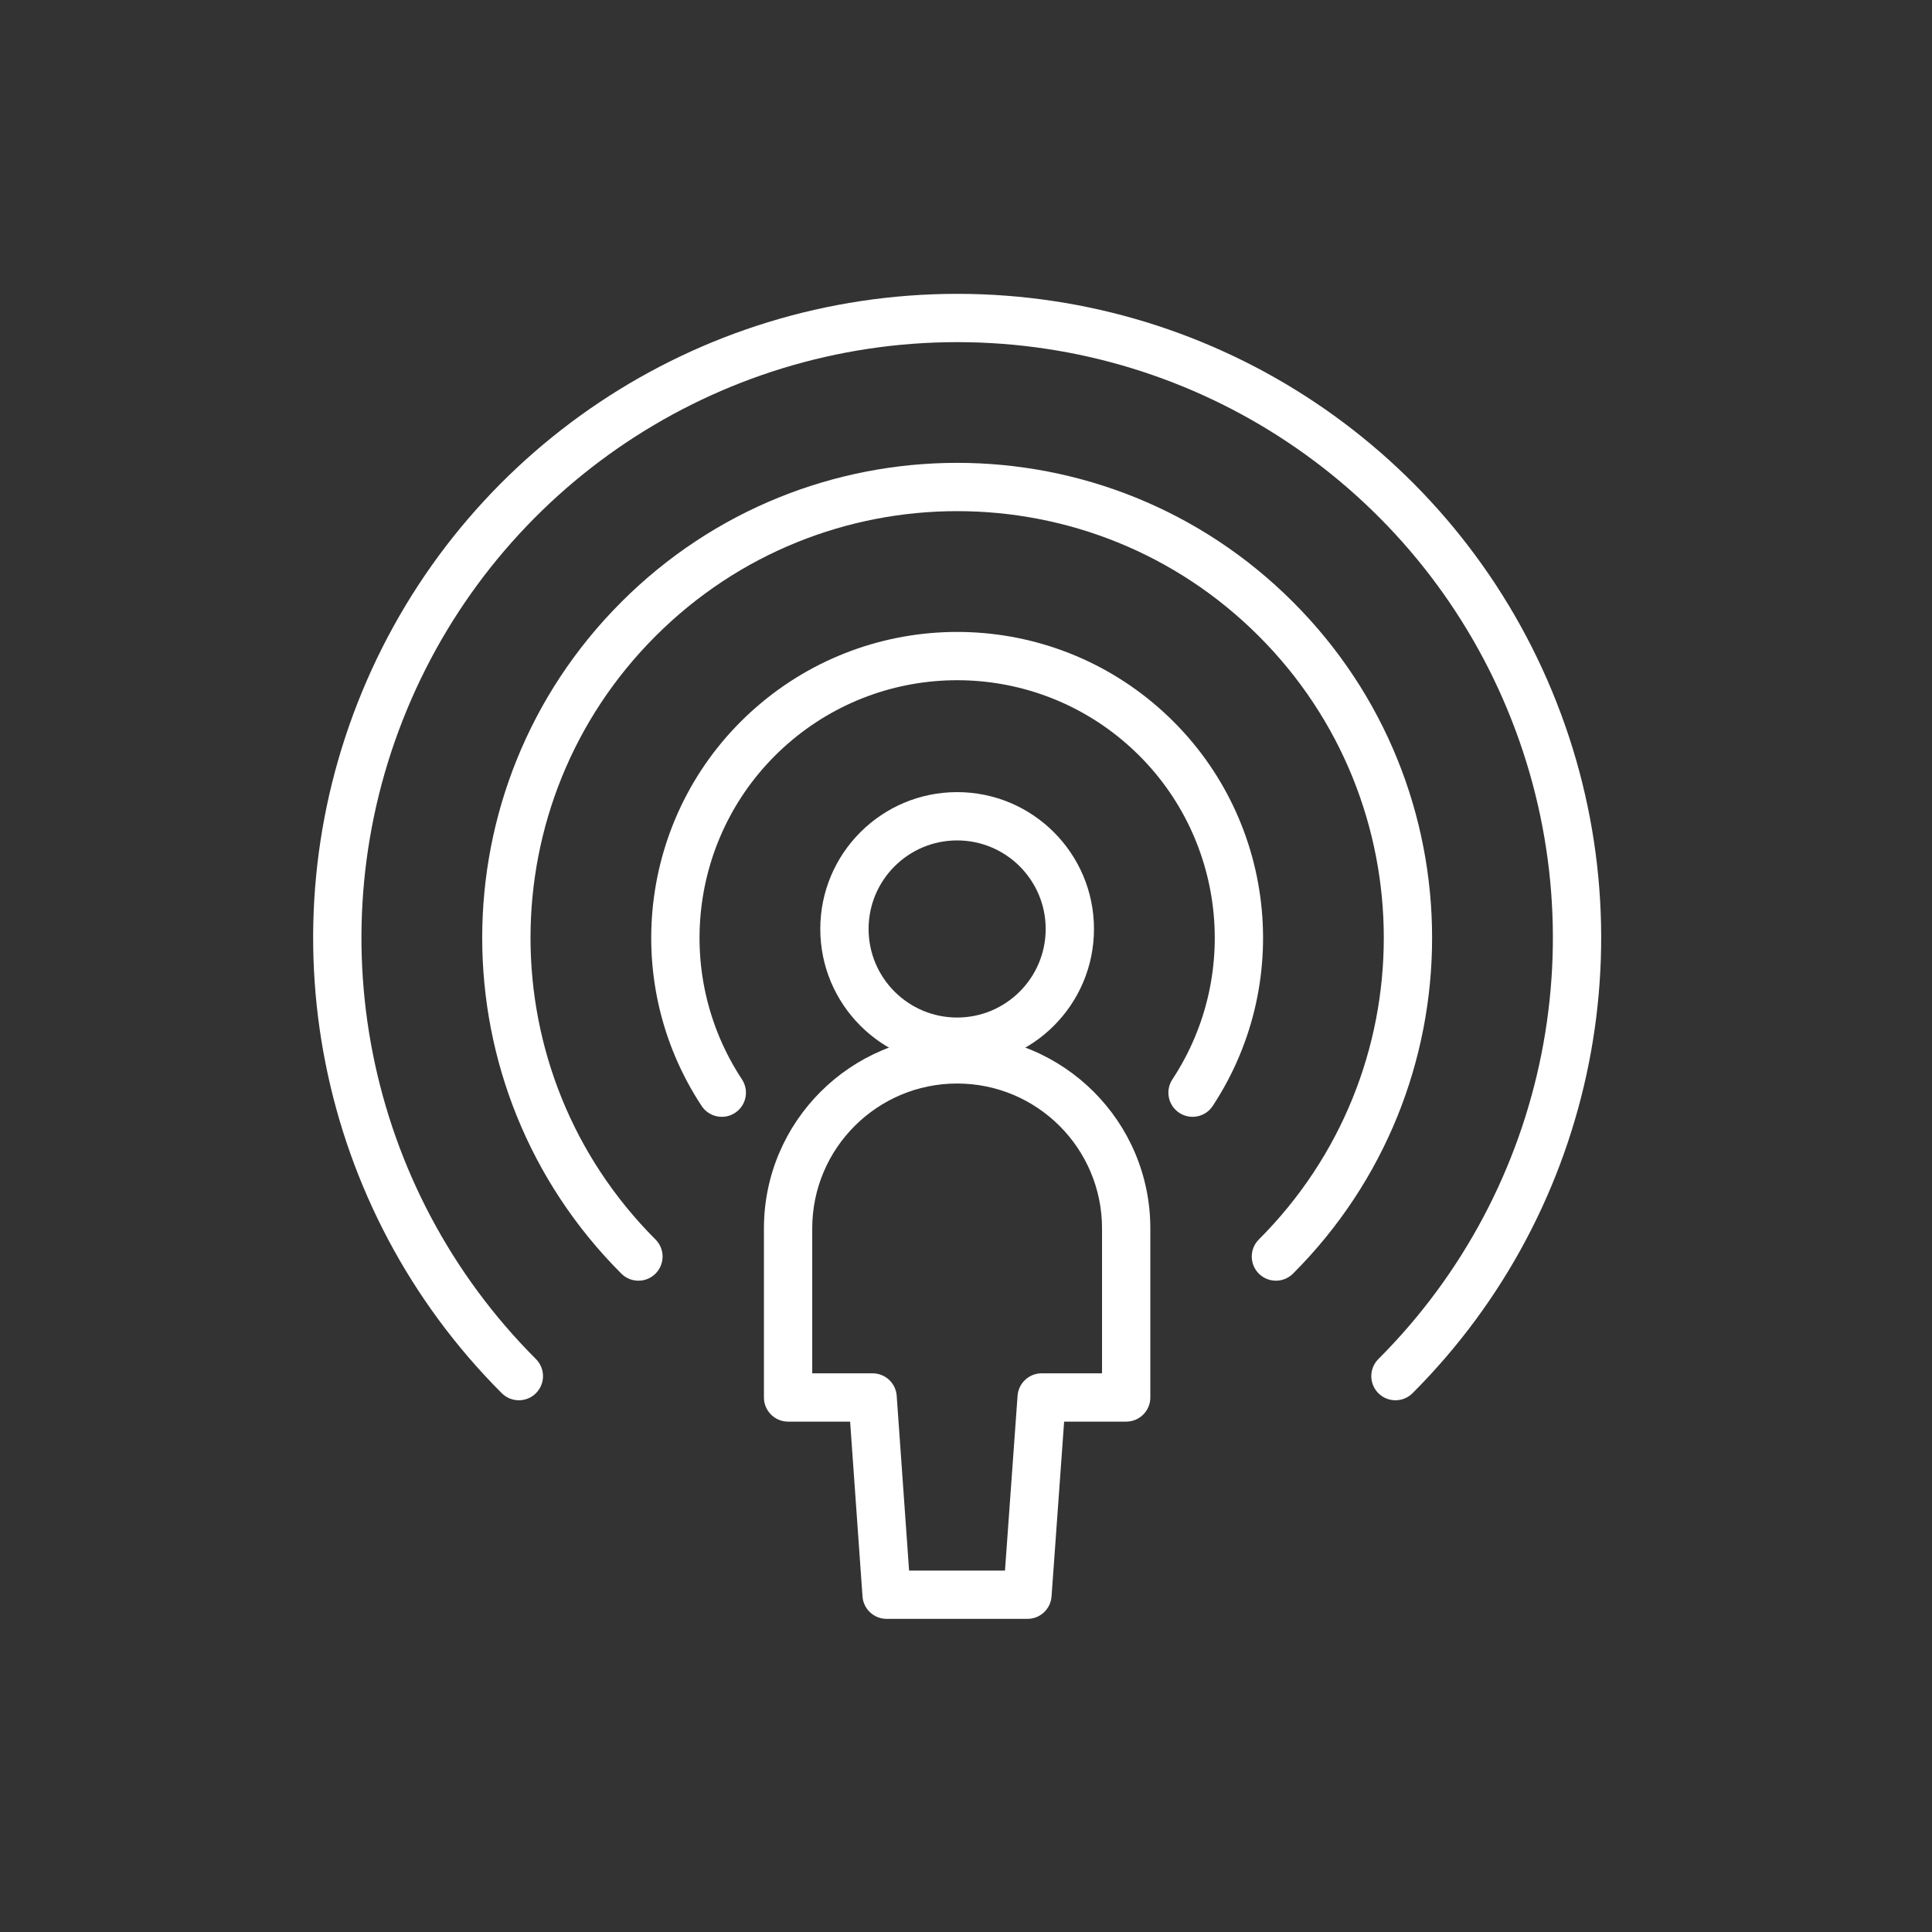
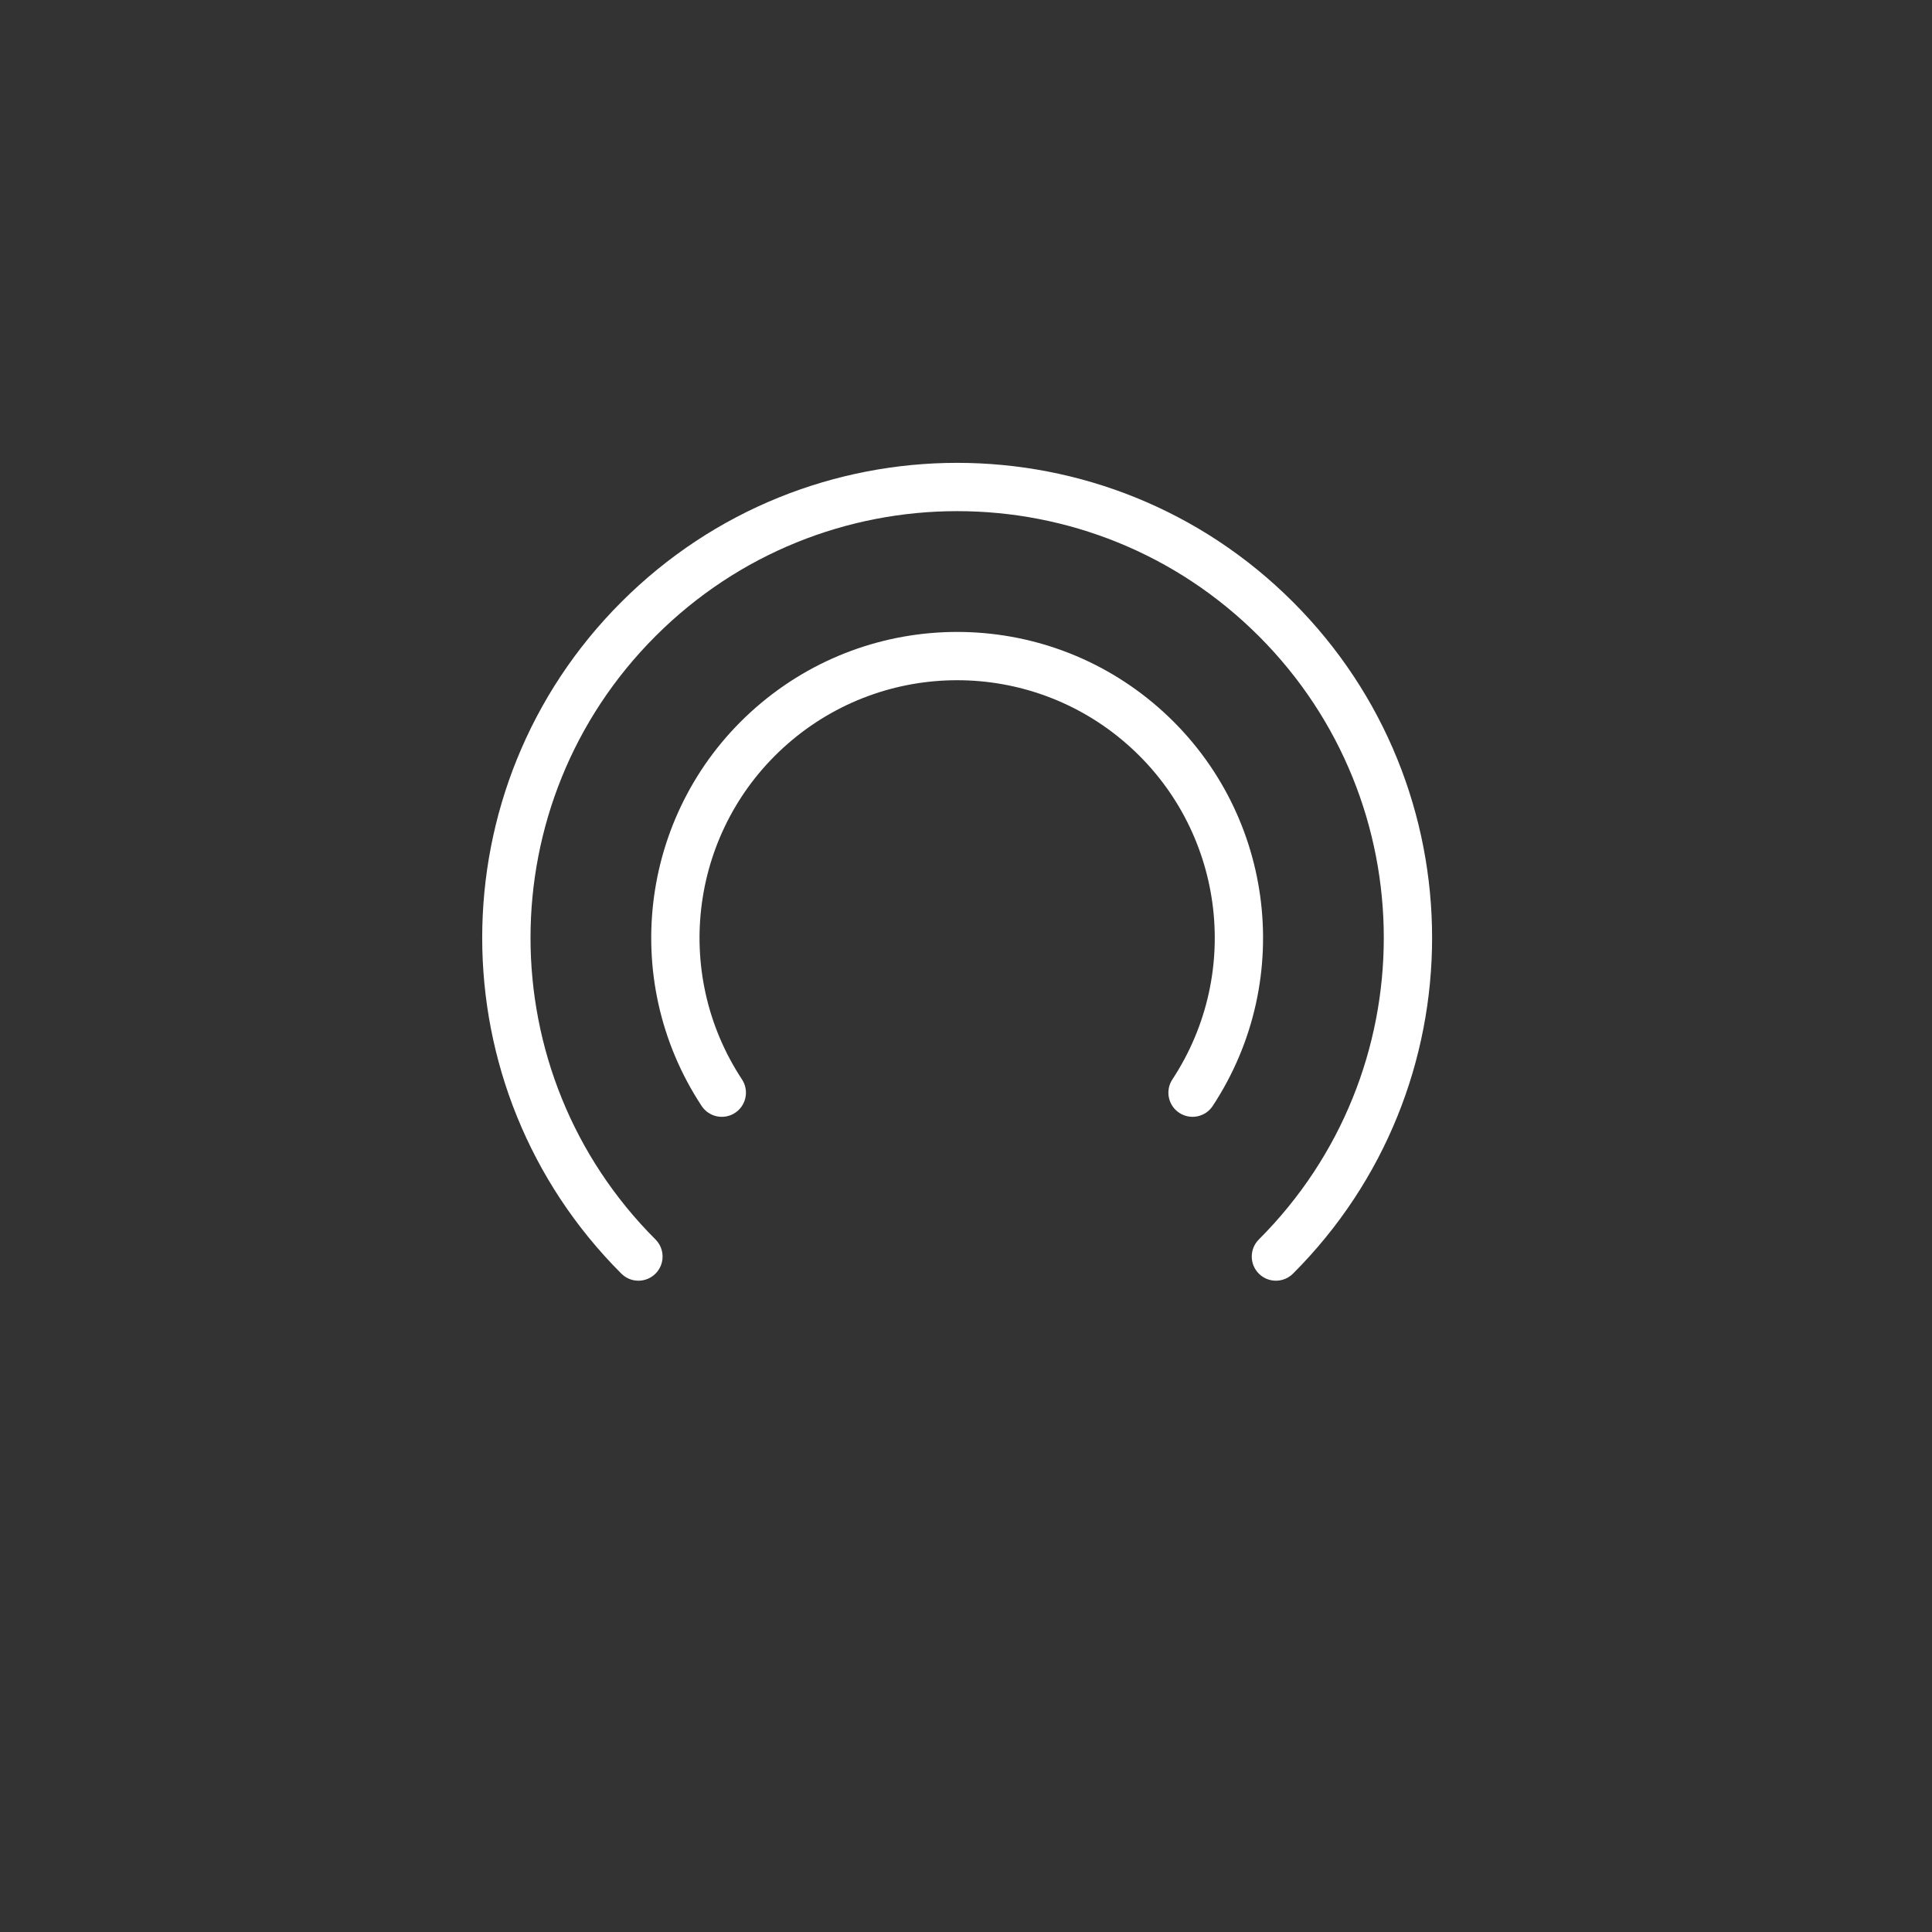
<svg xmlns="http://www.w3.org/2000/svg" width="100px" height="100px" viewBox="0 0 100 100" version="1.1">
  <rect x="0" y="0" width="100" height="100" fill="#333333" stroke="none" />
  <title>Icons / Expertise / Brand Voice Copy</title>
  <desc>Created with Sketch.</desc>
  <g id="Icons-/-Expertise-/-Brand-Voice-Copy" stroke="none" stroke-width="1" fill="none" fill-rule="evenodd">
    <g id="Group-11" transform="translate(16, 15)" fill="#FFFFFF" fill-rule="nonzero">
      <path d="M50.925,50.923 C60.525,41.323 60.525,25.759 50.925,16.159 C41.325,6.556 25.761,6.556 16.161,16.159 C6.558,25.759 6.558,41.323 16.161,50.923 C16.649,51.411 17.441,51.411 17.929,50.923 C18.417,50.435 18.417,49.643 17.929,49.155 C9.303,40.532 9.303,26.55 17.929,17.927 C26.553,9.3 40.534,9.3 49.157,17.927 C57.781,26.55 57.781,40.532 49.157,49.155 C48.669,49.643 48.669,50.435 49.157,50.923 C49.646,51.411 50.437,51.411 50.925,50.923 Z" id="Stroke-1" />
-       <path d="M57.112,57.112 C66.646,47.578 69.499,33.241 64.339,20.788 C59.182,8.33 47.029,0.209 33.545,0.209 C20.058,0.209 7.905,8.329 2.748,20.788 C-2.413,33.242 0.439,47.579 9.972,57.112 C10.46,57.6 11.252,57.6 11.74,57.112 C12.228,56.624 12.228,55.833 11.74,55.344 C2.922,46.526 0.284,33.265 5.058,21.745 C9.828,10.22 21.069,2.709 33.545,2.709 C46.018,2.709 57.259,10.22 62.029,21.744 C66.802,33.264 64.163,46.525 55.344,55.344 C54.856,55.833 54.856,56.624 55.344,57.112 C55.832,57.6 56.624,57.6 57.112,57.112 Z" id="Stroke-3" />
      <path d="M46.77,42.244 C51.121,35.628 49.918,26.819 43.952,21.613 C37.989,16.407 29.097,16.407 23.131,21.613 C17.165,26.819 15.962,35.629 20.316,42.244 C20.696,42.821 21.471,42.98 22.047,42.601 C22.624,42.221 22.784,41.446 22.404,40.869 C18.738,35.299 19.751,27.881 24.775,23.496 C29.799,19.112 37.287,19.112 42.308,23.496 C47.332,27.88 48.346,35.299 44.682,40.87 C44.302,41.447 44.462,42.222 45.039,42.601 C45.616,42.98 46.391,42.82 46.77,42.244 Z" id="Stroke-5" />
-       <path d="M33.541,40.167 C37.451,40.167 40.624,36.994 40.624,33.083 C40.624,29.173 37.451,26 33.541,26 C29.631,26 26.458,29.173 26.458,33.083 C26.458,36.994 29.631,40.167 33.541,40.167 Z M33.541,37.667 C31.011,37.667 28.958,35.613 28.958,33.083 C28.958,30.554 31.011,28.5 33.541,28.5 C36.071,28.5 38.124,30.554 38.124,33.083 C38.124,35.613 36.071,37.667 33.541,37.667 Z" id="Stroke-7" />
-       <path d="M28.643,67.63 C28.689,68.284 29.233,68.792 29.889,68.792 L37.181,68.792 C37.837,68.792 38.381,68.285 38.428,67.631 L39.079,58.583 L42.291,58.583 C42.981,58.583 43.541,58.024 43.541,57.333 L43.541,48.583 C43.541,43.06 39.064,38.583 33.541,38.583 C28.02,38.583 23.541,43.061 23.541,48.583 L23.541,57.333 C23.541,58.024 24.101,58.583 24.791,58.583 L28.002,58.583 L28.643,67.63 Z M37.916,56.083 C37.261,56.083 36.716,56.59 36.669,57.244 L36.018,66.292 L31.054,66.292 L30.413,57.245 C30.367,56.591 29.822,56.083 29.166,56.083 L26.041,56.083 L26.041,48.583 C26.041,44.442 29.4,41.083 33.541,41.083 C37.684,41.083 41.041,44.441 41.041,48.583 L41.041,56.083 L37.916,56.083 Z" id="Stroke-9" />
    </g>
  </g>
</svg>